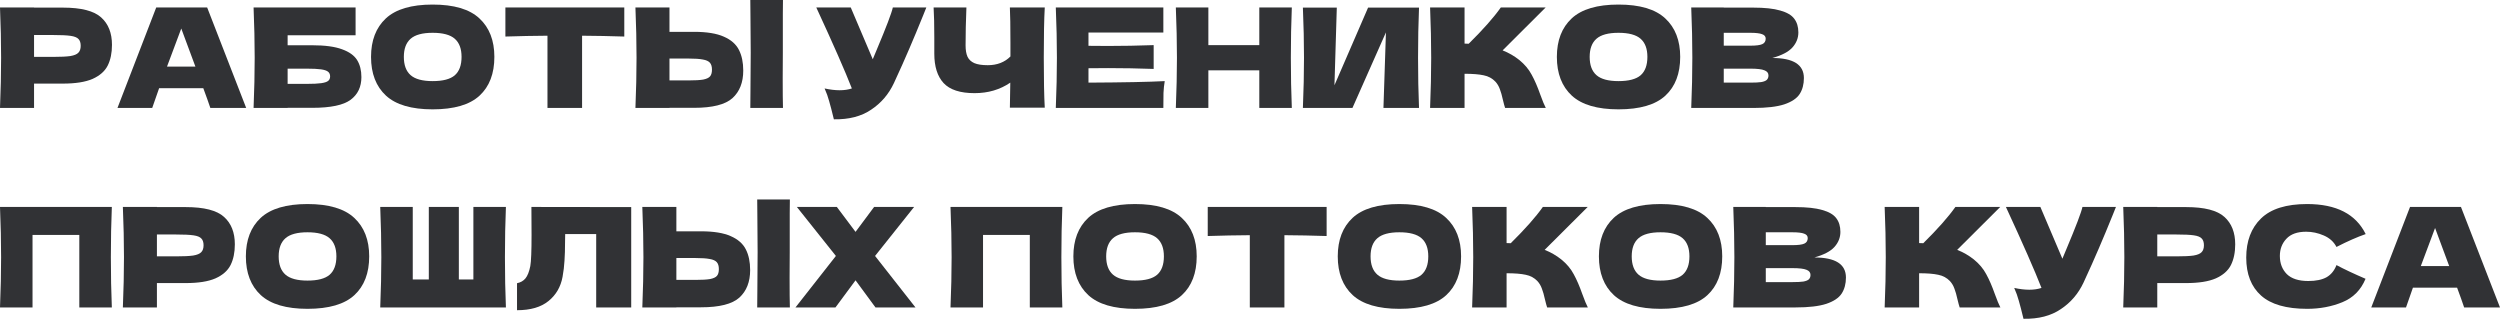
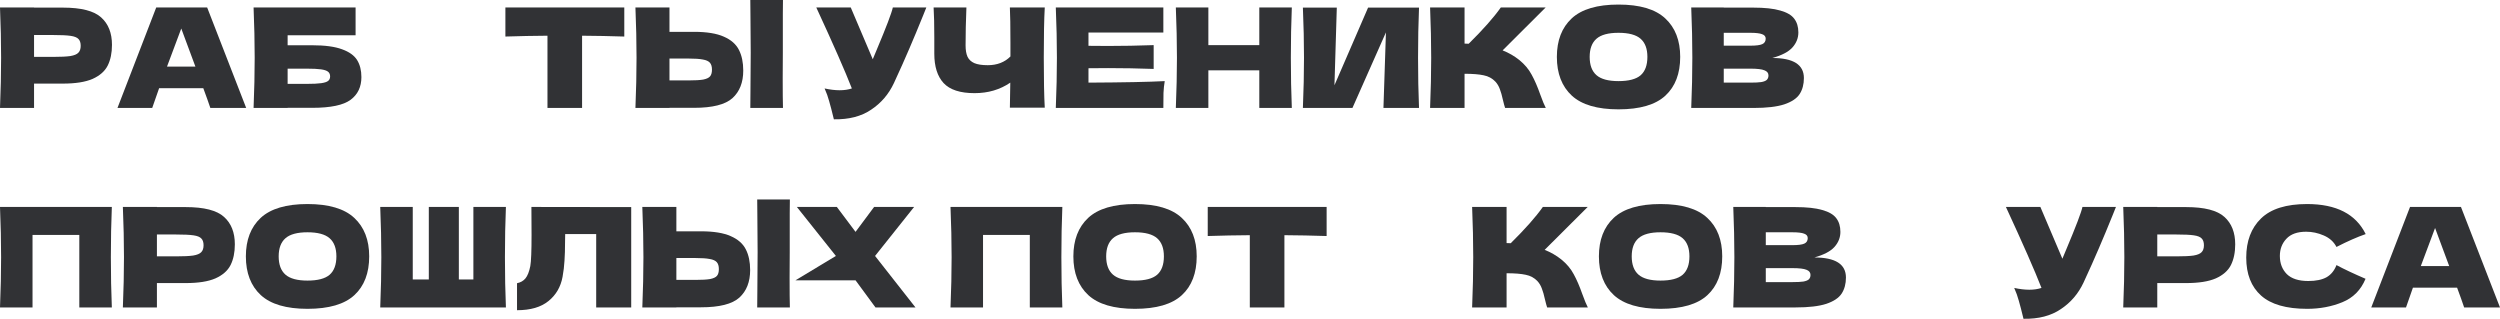
<svg xmlns="http://www.w3.org/2000/svg" width="2457" height="314" viewBox="0 0 2457 314" fill="none">
  <path d="M61.758 7.482C79.805 7.482 92.366 10.701 99.439 17.14C106.513 23.488 110.05 32.466 110.05 44.074C110.05 52.055 108.644 58.856 105.833 64.479C103.022 70.011 98.079 74.364 91.005 77.538C83.932 80.622 74.183 82.163 61.758 82.163H33.464V106.105H0C0.726 88.511 1.088 72.052 1.088 56.725C1.088 41.399 0.726 24.939 0 7.346H33.464V7.482H61.758ZM52.236 55.909C59.763 55.909 65.386 55.637 69.104 55.093C72.913 54.458 75.543 53.37 76.994 51.828C78.536 50.286 79.307 48.019 79.307 45.027C79.307 42.034 78.581 39.812 77.13 38.361C75.77 36.819 73.185 35.776 69.376 35.232C65.658 34.688 59.945 34.416 52.236 34.416H33.464V55.909H52.236Z" fill="#313235" />
  <path d="M206.724 106.105C205.001 100.936 202.688 94.452 199.786 86.652H156.392L149.591 106.105H115.447L153.536 7.346H203.595L241.956 106.105H206.724ZM192.033 65.431C188.586 55.909 185.05 46.387 181.422 36.865L178.157 28.023C174.983 36.275 170.313 48.745 164.146 65.431H192.033Z" fill="#313235" />
  <path d="M306.892 44.483C319.317 44.483 329.066 45.797 336.139 48.427C343.213 50.967 348.155 54.504 350.967 59.038C353.778 63.572 355.184 69.15 355.184 75.77C355.184 85.383 351.647 92.819 344.573 98.079C337.5 103.339 324.939 105.969 306.892 105.969H282.679V106.105H249.215C249.94 88.511 250.303 72.052 250.303 56.725C250.303 41.399 249.94 24.939 249.215 7.346H349.47V34.688H282.679V44.483H306.892ZM301.451 82.435C307.709 82.435 312.424 82.209 315.599 81.755C318.863 81.302 321.13 80.576 322.4 79.579C323.76 78.581 324.441 77.085 324.441 75.09C324.441 73.094 323.76 71.553 322.4 70.465C321.04 69.376 318.727 68.606 315.462 68.152C312.198 67.699 307.527 67.472 301.451 67.472H282.679V82.435H301.451Z" fill="#313235" />
-   <path d="M425.19 107.465C404.423 107.465 389.142 102.976 379.348 93.998C369.553 84.929 364.656 72.233 364.656 55.909C364.656 39.767 369.508 27.161 379.212 18.092C389.006 9.023 404.332 4.489 425.19 4.489C446.139 4.489 461.466 9.023 471.169 18.092C480.963 27.161 485.861 39.767 485.861 55.909C485.861 72.324 481.009 85.02 471.305 93.998C461.602 102.976 446.23 107.465 425.19 107.465ZM425.19 79.715C435.257 79.715 442.512 77.81 446.955 74.001C451.399 70.102 453.621 64.071 453.621 55.909C453.621 47.929 451.399 41.989 446.955 38.089C442.512 34.189 435.257 32.24 425.19 32.24C415.215 32.24 408.005 34.189 403.561 38.089C399.118 41.989 396.896 47.929 396.896 55.909C396.896 63.98 399.118 69.966 403.561 73.865C408.005 77.765 415.215 79.715 425.19 79.715Z" fill="#313235" />
  <path d="M613.554 35.913C599.316 35.459 585.486 35.187 572.065 35.096V106.105H538.057V35.096C524.544 35.187 510.759 35.459 496.703 35.913V7.346H613.554V35.913Z" fill="#313235" />
  <path d="M769.373 51.692C769.282 57.133 769.237 65.477 769.237 76.722C769.237 90.235 769.327 100.029 769.509 106.105H737.405L737.541 90.733C737.722 73.865 737.813 60.852 737.813 51.692C737.813 42.986 737.722 30.652 737.541 14.691L737.405 0H769.509C769.418 2.902 769.373 7.436 769.373 13.603V39.041V51.692ZM682.176 31.287C694.6 31.287 704.349 32.874 711.423 36.048C718.497 39.132 723.439 43.485 726.25 49.108C729.062 54.639 730.467 61.396 730.467 69.376C730.467 80.984 726.931 90.008 719.857 96.447C712.783 102.795 700.223 105.969 682.176 105.969H657.962V106.105H624.499C625.224 88.511 625.587 72.052 625.587 56.725C625.587 41.399 625.224 24.939 624.499 7.346H657.962V31.287H682.176ZM676.735 79.035C683.083 79.035 687.844 78.763 691.018 78.218C694.283 77.584 696.55 76.541 697.82 75.09C699.089 73.639 699.724 71.417 699.724 68.424C699.724 65.431 699.044 63.164 697.684 61.623C696.323 60.081 694.011 59.038 690.746 58.494C687.572 57.859 682.902 57.541 676.735 57.541H657.962V79.035H676.735Z" fill="#313235" />
  <path d="M910.394 7.346C910.031 8.343 909.578 9.477 909.034 10.746C908.49 11.925 907.946 13.286 907.401 14.828C902.414 27.161 897.789 38.27 893.526 48.155C889.355 57.95 884.367 69.104 878.563 81.619C873.484 92.502 866.048 101.208 856.253 107.737C846.55 114.358 834.307 117.532 819.525 117.26C817.62 109.37 816.079 103.43 814.9 99.439C813.811 95.358 812.315 91.187 810.411 86.924C815.761 88.103 820.704 88.693 825.238 88.693C829.682 88.693 833.672 88.103 837.209 86.924C830.679 70.147 819.026 43.621 802.249 7.346H836.121L857.75 58.222L861.559 49.108C870.99 26.708 876.296 12.787 877.474 7.346H910.394Z" fill="#313235" />
  <path d="M1026.79 7.346C1026.15 18.772 1025.83 35.187 1025.83 56.589C1025.83 77.992 1026.15 94.406 1026.79 105.833H992.505L992.914 81.211C982.847 88.103 971.148 91.549 957.817 91.549C943.67 91.549 933.513 88.239 927.346 81.619C921.27 74.999 918.232 65.386 918.232 52.78V36.729C918.232 24.395 918.005 14.601 917.552 7.346H949.791C949.247 20.677 948.975 33.101 948.975 44.618C948.975 49.244 949.61 52.962 950.88 55.773C952.24 58.584 954.462 60.67 957.545 62.031C960.719 63.391 965.118 64.071 970.74 64.071C979.9 64.071 987.336 61.214 993.05 55.501V42.17C993.05 25.937 992.868 14.329 992.505 7.346H1026.79Z" fill="#313235" />
  <path d="M1069.75 81.211C1104.21 81.03 1129.19 80.531 1144.7 79.715C1144.07 83.433 1143.66 87.287 1143.48 91.278C1143.38 95.177 1143.34 100.12 1143.34 106.105H1037.64C1038.37 88.511 1038.73 72.052 1038.73 56.725C1038.73 41.399 1038.37 24.939 1037.64 7.346H1143.34V31.968H1069.75V45.027C1074.1 45.117 1080.54 45.163 1089.06 45.163C1103.48 45.163 1118.4 44.891 1133.82 44.346V67.744C1118.4 67.2 1103.48 66.928 1089.06 66.928C1080.54 66.928 1074.1 66.973 1069.75 67.064V81.211Z" fill="#313235" />
  <path d="M1269.6 7.346C1268.97 22.672 1268.65 39.132 1268.65 56.725C1268.65 74.319 1268.97 90.779 1269.6 106.105H1237.64V69.104H1187.58V106.105H1155.61C1156.33 88.511 1156.7 72.052 1156.7 56.725C1156.7 41.399 1156.33 24.939 1155.61 7.346H1187.58V44.346H1237.64V7.346H1269.6Z" fill="#313235" />
  <path d="M1313.81 7.482L1311.5 83.796L1344.55 7.482H1394.61C1393.98 22.808 1393.66 39.223 1393.66 56.725C1393.66 74.319 1393.98 90.779 1394.61 106.105H1359.65L1362.1 31.831L1329.18 106.105H1280.48C1281.21 88.511 1281.57 72.052 1281.57 56.725C1281.57 41.49 1281.21 25.075 1280.48 7.482H1313.81Z" fill="#313235" />
  <path d="M1493.09 58.902C1498.44 63.255 1502.52 68.107 1505.33 73.457C1508.24 78.717 1511.05 85.201 1513.77 92.91C1516.04 99.167 1517.85 103.566 1519.21 106.105H1479.22C1478.67 104.563 1477.95 101.888 1477.04 98.079C1476.13 93.907 1475.14 90.416 1474.05 87.605C1473.05 84.793 1471.6 82.345 1469.69 80.259C1466.61 76.994 1462.76 74.908 1458.13 74.001C1453.6 73.004 1447.34 72.505 1439.36 72.505V106.105H1405.49C1406.21 88.511 1406.58 72.052 1406.58 56.725C1406.58 41.399 1406.21 24.939 1405.49 7.346H1439.36V42.85C1440.27 42.941 1441.63 42.986 1443.44 42.986C1457.59 29.02 1468.11 17.14 1475 7.346H1519.07L1476.77 49.516C1482.75 51.873 1488.19 55.002 1493.09 58.902Z" fill="#313235" />
  <path d="M1590.63 107.465C1569.86 107.465 1554.58 102.976 1544.79 93.998C1534.99 84.929 1530.09 72.233 1530.09 55.909C1530.09 39.767 1534.95 27.161 1544.65 18.092C1554.44 9.023 1569.77 4.489 1590.63 4.489C1611.58 4.489 1626.9 9.023 1636.61 18.092C1646.4 27.161 1651.3 39.767 1651.3 55.909C1651.3 72.324 1646.45 85.02 1636.74 93.998C1627.04 102.976 1611.67 107.465 1590.63 107.465ZM1590.63 79.715C1600.69 79.715 1607.95 77.81 1612.39 74.001C1616.84 70.102 1619.06 64.071 1619.06 55.909C1619.06 47.929 1616.84 41.989 1612.39 38.089C1607.95 34.189 1600.69 32.24 1590.63 32.24C1580.65 32.24 1573.44 34.189 1569 38.089C1564.56 41.989 1562.33 47.929 1562.33 55.909C1562.33 63.98 1564.56 69.966 1569 73.865C1573.44 77.765 1580.65 79.715 1590.63 79.715Z" fill="#313235" />
  <path d="M1741.86 56.997C1762.53 56.997 1772.87 63.572 1772.87 76.722C1772.87 82.889 1771.47 88.149 1768.65 92.502C1765.84 96.764 1760.81 100.12 1753.55 102.568C1746.3 104.926 1736.23 106.105 1723.36 106.105H1662.14C1662.87 88.511 1663.23 72.052 1663.23 56.725C1663.23 41.399 1662.87 24.939 1662.14 7.346H1694.11V7.482H1723.08C1734.33 7.482 1743.17 8.434 1749.61 10.338C1756.14 12.152 1760.72 14.828 1763.35 18.364C1766.07 21.901 1767.43 26.39 1767.43 31.831C1767.43 37.364 1765.48 42.306 1761.58 46.659C1757.77 50.921 1751.2 54.367 1741.86 56.997ZM1694.11 32.24V44.891H1720.23C1725.85 44.891 1729.75 44.392 1731.93 43.394C1734.19 42.397 1735.33 40.583 1735.33 37.953C1735.33 35.867 1734.15 34.416 1731.79 33.6C1729.52 32.693 1725.67 32.24 1720.23 32.24H1694.11ZM1720.23 81.211C1724.94 81.211 1728.52 81.03 1730.97 80.667C1733.51 80.213 1735.33 79.488 1736.41 78.49C1737.5 77.402 1738.05 75.951 1738.05 74.138C1738.05 71.78 1736.73 70.102 1734.1 69.104C1731.56 68.016 1726.94 67.472 1720.23 67.472H1694.11V81.211H1720.23Z" fill="#313235" />
  <path d="M109.914 203.392C109.279 218.718 108.962 235.178 108.962 252.771C108.962 270.365 109.279 286.825 109.914 302.151H77.946V230.87H31.968V302.151H0C0.726 284.558 1.088 268.098 1.088 252.771C1.088 237.445 0.726 220.985 0 203.392H109.914Z" fill="#313235" />
  <path d="M182.514 203.528C200.56 203.528 213.121 206.747 220.194 213.186C227.268 219.534 230.805 228.512 230.805 240.121C230.805 248.101 229.399 254.903 226.588 260.525C223.777 266.057 218.834 270.41 211.76 273.584C204.687 276.668 194.938 278.209 182.514 278.209H154.219V302.151H120.755C121.48 284.558 121.843 268.098 121.843 252.771C121.843 237.445 121.48 220.985 120.755 203.392H154.219V203.528H182.514ZM172.991 251.955C180.518 251.955 186.141 251.683 189.859 251.139C193.668 250.504 196.298 249.416 197.749 247.874C199.291 246.333 200.062 244.065 200.062 241.073C200.062 238.08 199.336 235.858 197.885 234.407C196.525 232.865 193.94 231.823 190.131 231.278C186.413 230.734 180.7 230.462 172.991 230.462H154.219V251.955H172.991Z" fill="#313235" />
  <path d="M302.177 303.511C281.409 303.511 266.129 299.022 256.334 290.044C246.54 280.975 241.643 268.279 241.643 251.955C241.643 235.813 246.495 223.207 256.198 214.138C265.993 205.07 281.319 200.535 302.177 200.535C323.126 200.535 338.452 205.07 348.156 214.138C357.95 223.207 362.847 235.813 362.847 251.955C362.847 268.37 357.995 281.066 348.292 290.044C338.588 299.022 323.217 303.511 302.177 303.511ZM302.177 275.761C312.243 275.761 319.498 273.856 323.942 270.048C328.386 266.148 330.608 260.117 330.608 251.955C330.608 243.975 328.386 238.035 323.942 234.135C319.498 230.236 312.243 228.286 302.177 228.286C292.201 228.286 284.992 230.236 280.548 234.135C276.104 238.035 273.882 243.975 273.882 251.955C273.882 260.027 276.104 266.012 280.548 269.912C284.992 273.811 292.201 275.761 302.177 275.761Z" fill="#313235" />
  <path d="M497.207 203.392C496.572 218.718 496.254 235.178 496.254 252.771C496.254 270.365 496.572 286.825 497.207 302.151H373.689C374.415 284.558 374.778 268.098 374.778 252.771C374.778 237.445 374.415 220.985 373.689 203.392H405.657V274.673H421.437V203.392H450.956V274.673H465.239V203.392H497.207Z" fill="#313235" />
  <path d="M620.354 302.151H585.938V230.054H555.467L555.33 237.944C555.33 244.836 555.149 250.912 554.786 256.172C554.514 261.341 553.879 266.647 552.882 272.088C551.068 281.973 546.443 289.908 539.007 295.894C531.661 301.879 521.368 304.872 508.127 304.872V278.346C511.664 277.62 514.43 276.033 516.425 273.584C518.511 271.045 520.098 267.01 521.186 261.478C522.003 257.034 522.411 246.922 522.411 231.142L522.275 203.392L620.354 203.528V302.151Z" fill="#313235" />
  <path d="M776.148 247.738C776.057 253.18 776.012 261.523 776.012 272.768C776.012 286.281 776.102 296.075 776.284 302.151H744.18L744.316 286.779C744.498 269.912 744.588 256.898 744.588 247.738C744.588 239.032 744.498 226.699 744.316 210.738L744.18 196.046H776.284C776.193 198.948 776.148 203.483 776.148 209.649V235.087V247.738ZM688.951 227.334C701.375 227.334 711.124 228.921 718.198 232.095C725.272 235.178 730.214 239.531 733.026 245.154C735.837 250.686 737.243 257.442 737.243 265.422C737.243 277.031 733.706 286.054 726.632 292.493C719.558 298.841 706.998 302.015 688.951 302.015H664.737V302.151H631.274C631.999 284.558 632.362 268.098 632.362 252.771C632.362 237.445 631.999 220.985 631.274 203.392H664.737V227.334H688.951ZM683.51 275.081C689.858 275.081 694.619 274.809 697.793 274.265C701.058 273.63 703.325 272.587 704.595 271.136C705.864 269.685 706.499 267.463 706.499 264.47C706.499 261.478 705.819 259.21 704.459 257.669C703.098 256.127 700.786 255.084 697.521 254.54C694.347 253.905 689.677 253.588 683.51 253.588H664.737V275.081H683.51Z" fill="#313235" />
-   <path d="M860.009 251.547L899.731 302.151H860.417L840.829 275.489L821.104 302.151H781.791L821.512 251.547L783.151 203.392H822.464L840.829 227.878L859.057 203.392H898.37L860.009 251.547Z" fill="#313235" />
+   <path d="M860.009 251.547L899.731 302.151H860.417L840.829 275.489H781.791L821.512 251.547L783.151 203.392H822.464L840.829 227.878L859.057 203.392H898.37L860.009 251.547Z" fill="#313235" />
  <path d="M1044.07 203.392C1043.44 218.718 1043.12 235.178 1043.12 252.771C1043.12 270.365 1043.44 286.825 1044.07 302.151H1012.1V230.87H966.125V302.151H934.157C934.883 284.558 935.246 268.098 935.246 252.771C935.246 237.445 934.883 220.985 934.157 203.392H1044.07Z" fill="#313235" />
  <path d="M1115.45 303.511C1094.68 303.511 1079.4 299.022 1069.6 290.044C1059.81 280.975 1054.91 268.279 1054.91 251.955C1054.91 235.813 1059.76 223.207 1069.47 214.138C1079.26 205.07 1094.59 200.535 1115.45 200.535C1136.4 200.535 1151.72 205.07 1161.43 214.138C1171.22 223.207 1176.12 235.813 1176.12 251.955C1176.12 268.37 1171.26 281.066 1161.56 290.044C1151.86 299.022 1136.49 303.511 1115.45 303.511ZM1115.45 275.761C1125.51 275.761 1132.77 273.856 1137.21 270.048C1141.66 266.148 1143.88 260.117 1143.88 251.955C1143.88 243.975 1141.66 238.035 1137.21 234.135C1132.77 230.236 1125.51 228.286 1115.45 228.286C1105.47 228.286 1098.26 230.236 1093.82 234.135C1089.37 238.035 1087.15 243.975 1087.15 251.955C1087.15 260.027 1089.37 266.012 1093.82 269.912C1098.26 273.811 1105.47 275.761 1115.45 275.761Z" fill="#313235" />
  <path d="M1303.81 231.959C1289.57 231.505 1275.74 231.233 1262.32 231.142V302.151H1228.31V231.142C1214.8 231.233 1201.02 231.505 1186.96 231.959V203.392H1303.81V231.959Z" fill="#313235" />
-   <path d="M1375.29 303.511C1354.52 303.511 1339.24 299.022 1329.45 290.044C1319.65 280.975 1314.75 268.279 1314.75 251.955C1314.75 235.813 1319.61 223.207 1329.31 214.138C1339.1 205.07 1354.43 200.535 1375.29 200.535C1396.24 200.535 1411.56 205.07 1421.27 214.138C1431.06 223.207 1435.96 235.813 1435.96 251.955C1435.96 268.37 1431.11 281.066 1421.4 290.044C1411.7 299.022 1396.33 303.511 1375.29 303.511ZM1375.29 275.761C1385.36 275.761 1392.61 273.856 1397.05 270.048C1401.5 266.148 1403.72 260.117 1403.72 251.955C1403.72 243.975 1401.5 238.035 1397.05 234.135C1392.61 230.236 1385.36 228.286 1375.29 228.286C1365.31 228.286 1358.1 230.236 1353.66 234.135C1349.22 238.035 1346.99 243.975 1346.99 251.955C1346.99 260.027 1349.22 266.012 1353.66 269.912C1358.1 273.811 1365.31 275.761 1375.29 275.761Z" fill="#313235" />
  <path d="M1534.41 254.948C1539.76 259.301 1543.84 264.153 1546.65 269.503C1549.55 274.763 1552.36 281.248 1555.08 288.956C1557.35 295.214 1559.16 299.612 1560.52 302.151H1520.53C1519.99 300.609 1519.26 297.934 1518.35 294.125C1517.45 289.954 1516.45 286.462 1515.36 283.651C1514.36 280.839 1512.91 278.391 1511.01 276.305C1507.93 273.04 1504.07 270.954 1499.45 270.048C1494.91 269.05 1488.65 268.551 1480.67 268.551V302.151H1446.8C1447.53 284.558 1447.89 268.098 1447.89 252.771C1447.89 237.445 1447.53 220.985 1446.8 203.392H1480.67V238.896C1481.58 238.987 1482.94 239.032 1484.75 239.032C1498.9 225.066 1509.42 213.186 1516.31 203.392H1560.39L1518.08 245.562C1524.07 247.92 1529.51 251.048 1534.41 254.948Z" fill="#313235" />
  <path d="M1631.94 303.511C1611.18 303.511 1595.89 299.022 1586.1 290.044C1576.31 280.975 1571.41 268.279 1571.41 251.955C1571.41 235.813 1576.26 223.207 1585.96 214.138C1595.76 205.07 1611.08 200.535 1631.94 200.535C1652.89 200.535 1668.22 205.07 1677.92 214.138C1687.72 223.207 1692.61 235.813 1692.61 251.955C1692.61 268.37 1687.76 281.066 1678.06 290.044C1668.35 299.022 1652.98 303.511 1631.94 303.511ZM1631.94 275.761C1642.01 275.761 1649.26 273.856 1653.71 270.048C1658.15 266.148 1660.37 260.117 1660.37 251.955C1660.37 243.975 1658.15 238.035 1653.71 234.135C1649.26 230.236 1642.01 228.286 1631.94 228.286C1621.97 228.286 1614.76 230.236 1610.31 234.135C1605.87 238.035 1603.65 243.975 1603.65 251.955C1603.65 260.027 1605.87 266.012 1610.31 269.912C1614.76 273.811 1621.97 275.761 1631.94 275.761Z" fill="#313235" />
  <path d="M1783.17 253.044C1803.85 253.044 1814.19 259.618 1814.19 272.768C1814.19 278.935 1812.78 284.195 1809.97 288.548C1807.16 292.81 1802.12 296.166 1794.87 298.614C1787.61 300.972 1777.55 302.151 1764.67 302.151H1703.46C1704.18 284.558 1704.54 268.098 1704.54 252.771C1704.54 237.445 1704.18 220.985 1703.46 203.392H1735.42V203.528H1764.4C1775.64 203.528 1784.49 204.48 1790.92 206.385C1797.45 208.198 1802.03 210.874 1804.66 214.41C1807.38 217.947 1808.74 222.436 1808.74 227.878C1808.74 233.41 1806.79 238.352 1802.89 242.705C1799.09 246.967 1792.51 250.414 1783.17 253.044ZM1735.42 228.286V240.937H1761.54C1767.16 240.937 1771.06 240.438 1773.24 239.44C1775.51 238.443 1776.64 236.629 1776.64 233.999C1776.64 231.913 1775.46 230.462 1773.1 229.646C1770.84 228.739 1766.98 228.286 1761.54 228.286H1735.42ZM1761.54 277.257C1766.26 277.257 1769.84 277.076 1772.29 276.713C1774.83 276.26 1776.64 275.534 1777.73 274.537C1778.82 273.448 1779.36 271.997 1779.36 270.184C1779.36 267.826 1778.05 266.148 1775.42 265.15C1772.88 264.062 1768.25 263.518 1761.54 263.518H1735.42V277.257H1761.54Z" fill="#313235" />
-   <path d="M1939.85 254.948C1945.2 259.301 1949.28 264.153 1952.09 269.503C1954.99 274.763 1957.8 281.248 1960.52 288.956C1962.79 295.214 1964.6 299.612 1965.96 302.151H1925.97C1925.43 300.609 1924.7 297.934 1923.79 294.125C1922.89 289.954 1921.89 286.462 1920.8 283.651C1919.8 280.839 1918.35 278.391 1916.45 276.305C1913.36 273.04 1909.51 270.954 1904.88 270.048C1900.35 269.05 1894.09 268.551 1886.11 268.551V302.151H1852.24C1852.97 284.558 1853.33 268.098 1853.33 252.771C1853.33 237.445 1852.97 220.985 1852.24 203.392H1886.11V238.896C1887.02 238.987 1888.38 239.032 1890.19 239.032C1904.34 225.066 1914.86 213.186 1921.75 203.392H1965.83L1923.52 245.562C1929.51 247.92 1934.95 251.048 1939.85 254.948Z" fill="#313235" />
  <path d="M2079.55 203.392C2079.19 204.389 2078.74 205.523 2078.19 206.793C2077.65 207.972 2077.1 209.332 2076.56 210.874C2071.57 223.207 2066.95 234.316 2062.68 244.201C2058.51 253.996 2053.52 265.15 2047.72 277.665C2042.64 288.548 2035.21 297.254 2025.41 303.783C2015.71 310.404 2003.46 313.578 1988.68 313.306C1986.78 305.416 1985.24 299.476 1984.06 295.486C1982.97 291.405 1981.47 287.233 1979.57 282.971C1984.92 284.15 1989.86 284.739 1994.4 284.739C1998.84 284.739 2002.83 284.15 2006.37 282.971C1999.84 266.193 1988.18 239.667 1971.41 203.392H2005.28L2026.91 254.268L2030.72 245.154C2040.15 222.754 2045.45 208.833 2046.63 203.392H2079.55Z" fill="#313235" />
  <path d="M2148.47 203.528C2166.52 203.528 2179.08 206.747 2186.15 213.186C2193.22 219.534 2196.76 228.512 2196.76 240.121C2196.76 248.101 2195.35 254.903 2192.54 260.525C2189.73 266.057 2184.79 270.41 2177.72 273.584C2170.64 276.668 2160.89 278.209 2148.47 278.209H2120.17V302.151H2086.71C2087.44 284.558 2087.8 268.098 2087.8 252.771C2087.8 237.445 2087.44 220.985 2086.71 203.392H2120.17V203.528H2148.47ZM2138.95 251.955C2146.47 251.955 2152.1 251.683 2155.81 251.139C2159.62 250.504 2162.25 249.416 2163.7 247.874C2165.25 246.333 2166.02 244.065 2166.02 241.073C2166.02 238.08 2165.29 235.858 2163.84 234.407C2162.48 232.865 2159.9 231.823 2156.09 231.278C2152.37 230.734 2146.65 230.462 2138.95 230.462H2120.17V251.955H2138.95Z" fill="#313235" />
  <path d="M2267.45 303.511C2246.96 303.511 2231.86 299.158 2222.15 290.452C2212.45 281.746 2207.6 269.322 2207.6 253.18C2207.6 236.946 2212.45 224.114 2222.15 214.683C2231.86 205.251 2246.96 200.535 2267.45 200.535C2296.11 200.535 2315.29 210.375 2324.99 230.054C2316.83 232.865 2307.26 237.082 2296.29 242.705C2293.66 237.627 2289.49 233.863 2283.78 231.414C2278.15 228.966 2272.39 227.742 2266.5 227.742C2257.79 227.742 2251.31 230.054 2247.05 234.679C2242.78 239.214 2240.65 244.836 2240.65 251.547C2240.65 258.802 2242.92 264.742 2247.46 269.367C2252.08 273.902 2259.11 276.169 2268.54 276.169C2276.07 276.169 2282.05 274.945 2286.5 272.496C2290.94 269.957 2294.2 265.967 2296.29 260.525C2303.73 264.516 2313.25 269.005 2324.86 273.992C2320.32 284.966 2312.75 292.629 2302.14 296.982C2291.53 301.335 2279.97 303.511 2267.45 303.511Z" fill="#313235" />
  <path d="M2421.76 302.151C2420.04 296.982 2417.73 290.498 2414.82 282.699H2371.43L2364.63 302.151H2330.48L2368.57 203.392H2418.63L2456.99 302.151H2421.76ZM2407.07 261.478C2403.62 251.955 2400.09 242.433 2396.46 232.911L2393.19 224.069C2390.02 232.321 2385.35 244.791 2379.18 261.478H2407.07Z" fill="#313235" />
</svg>